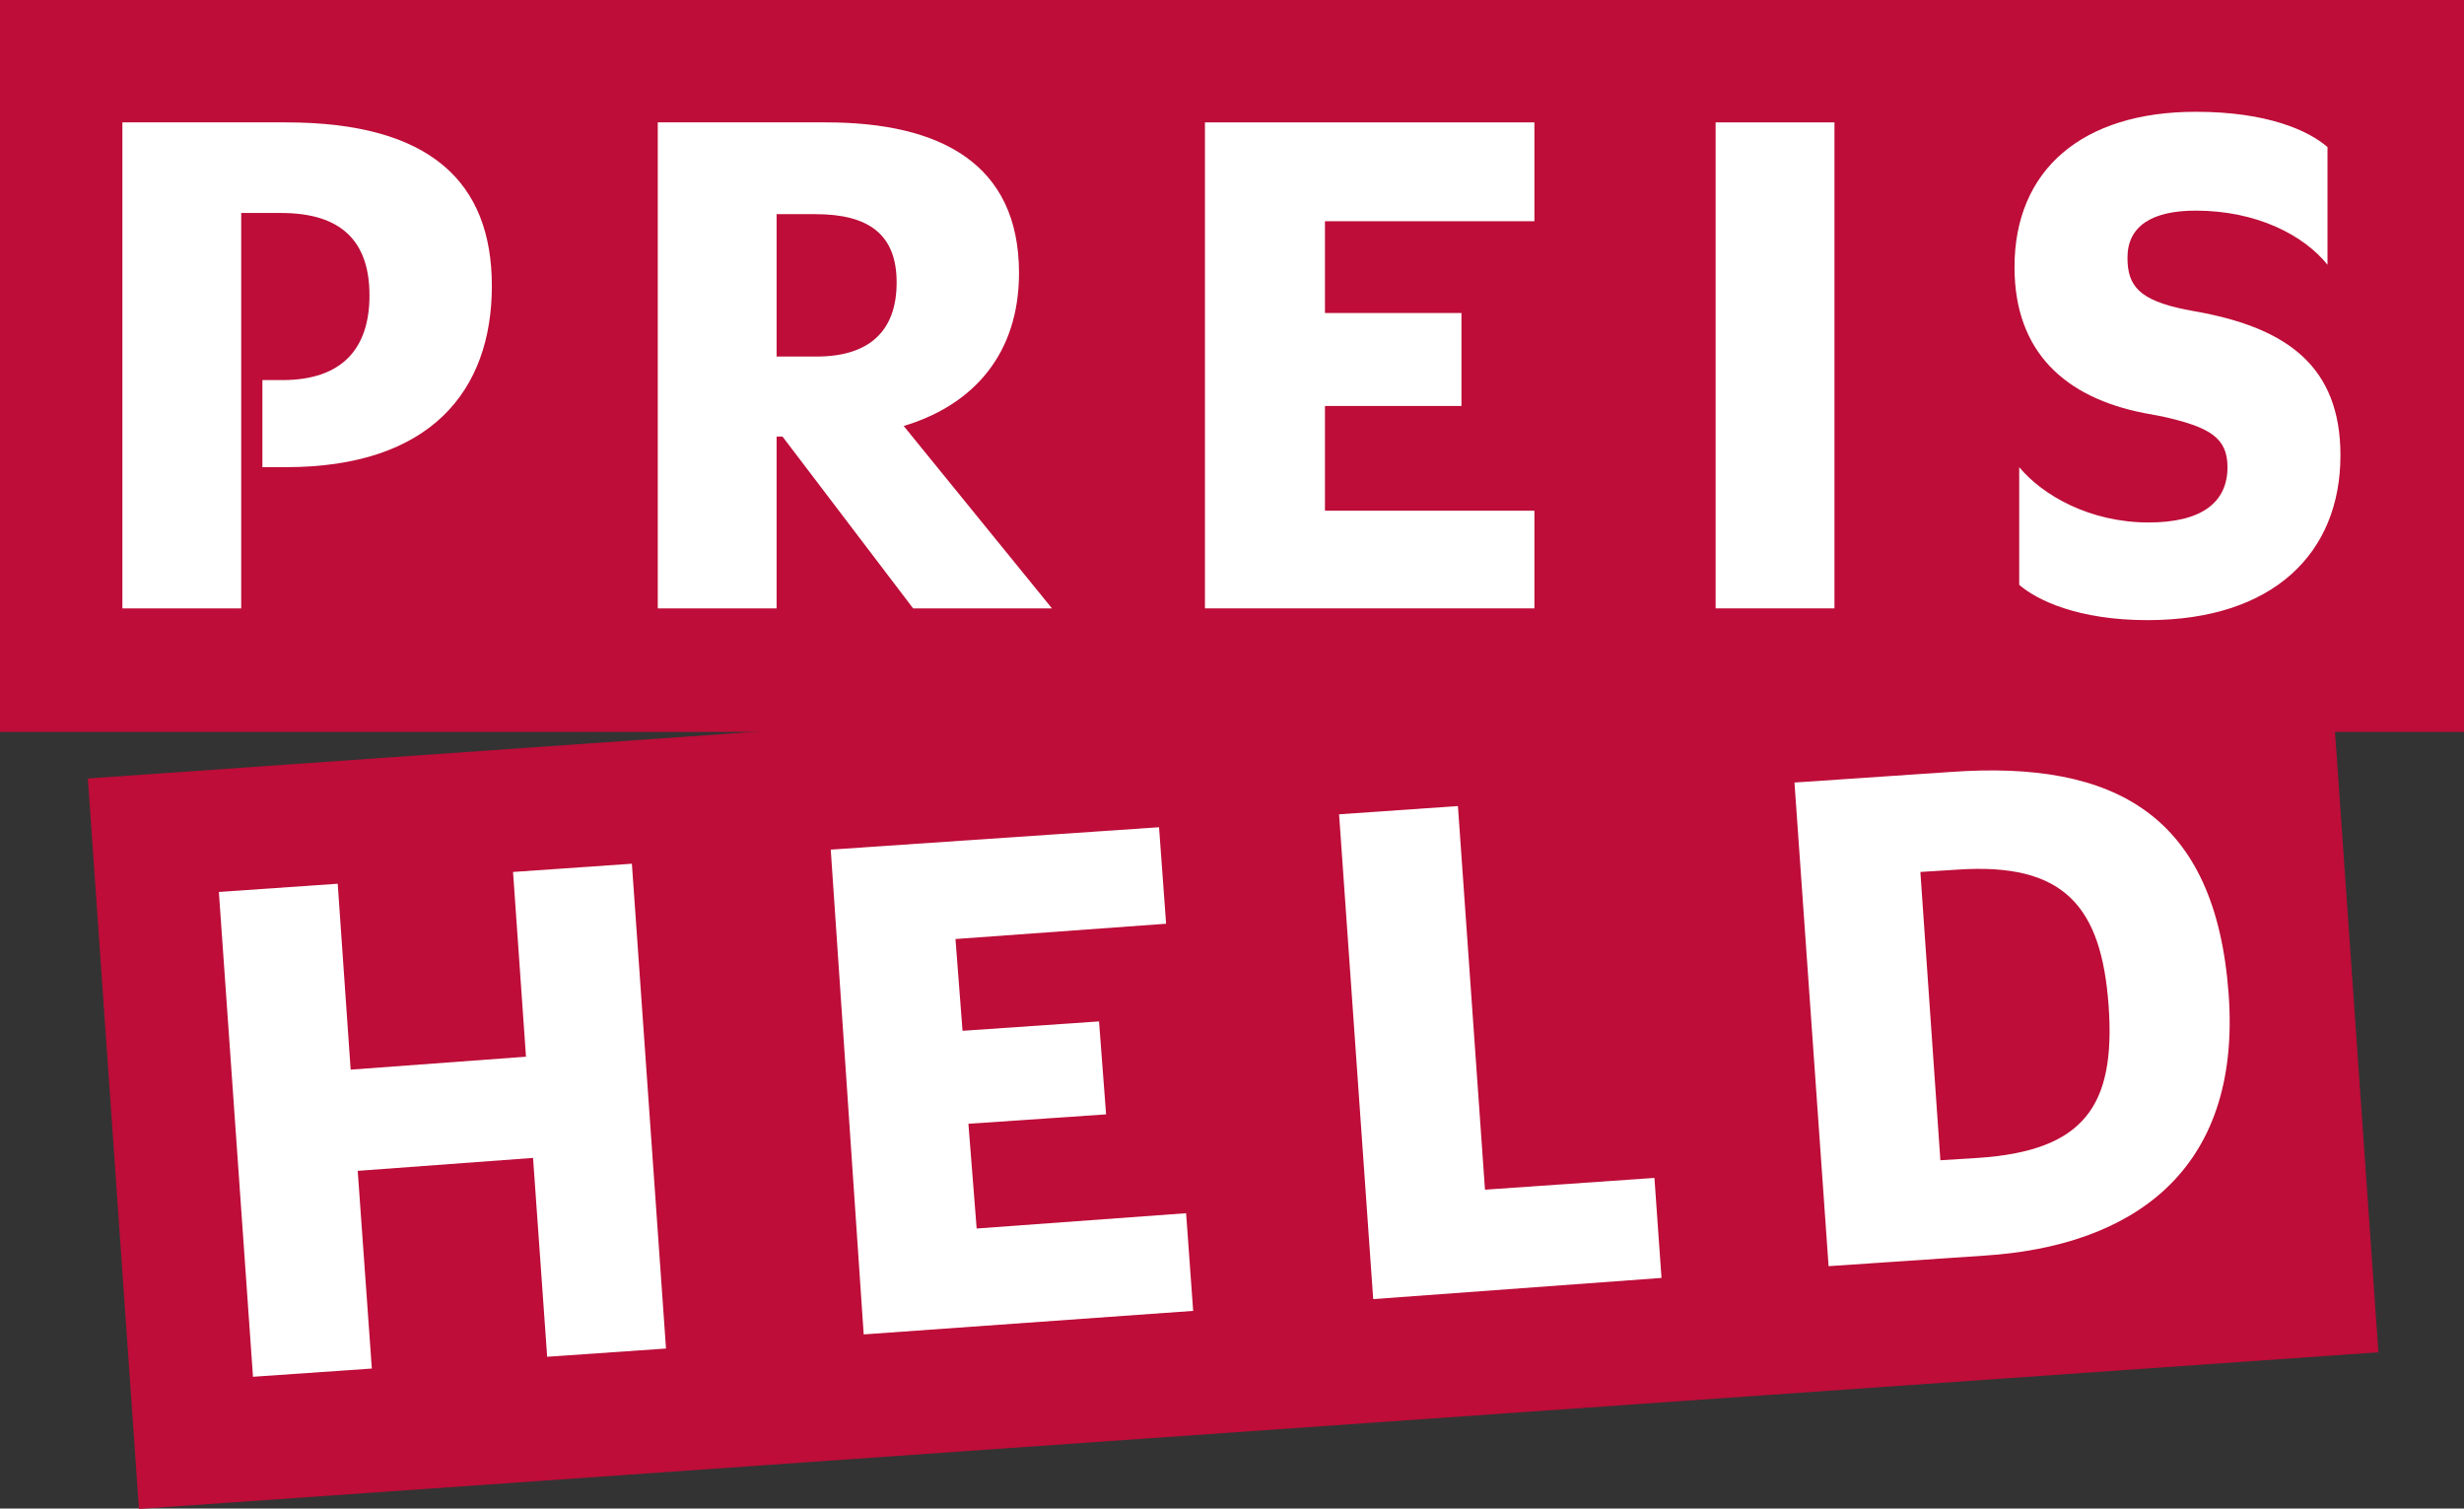
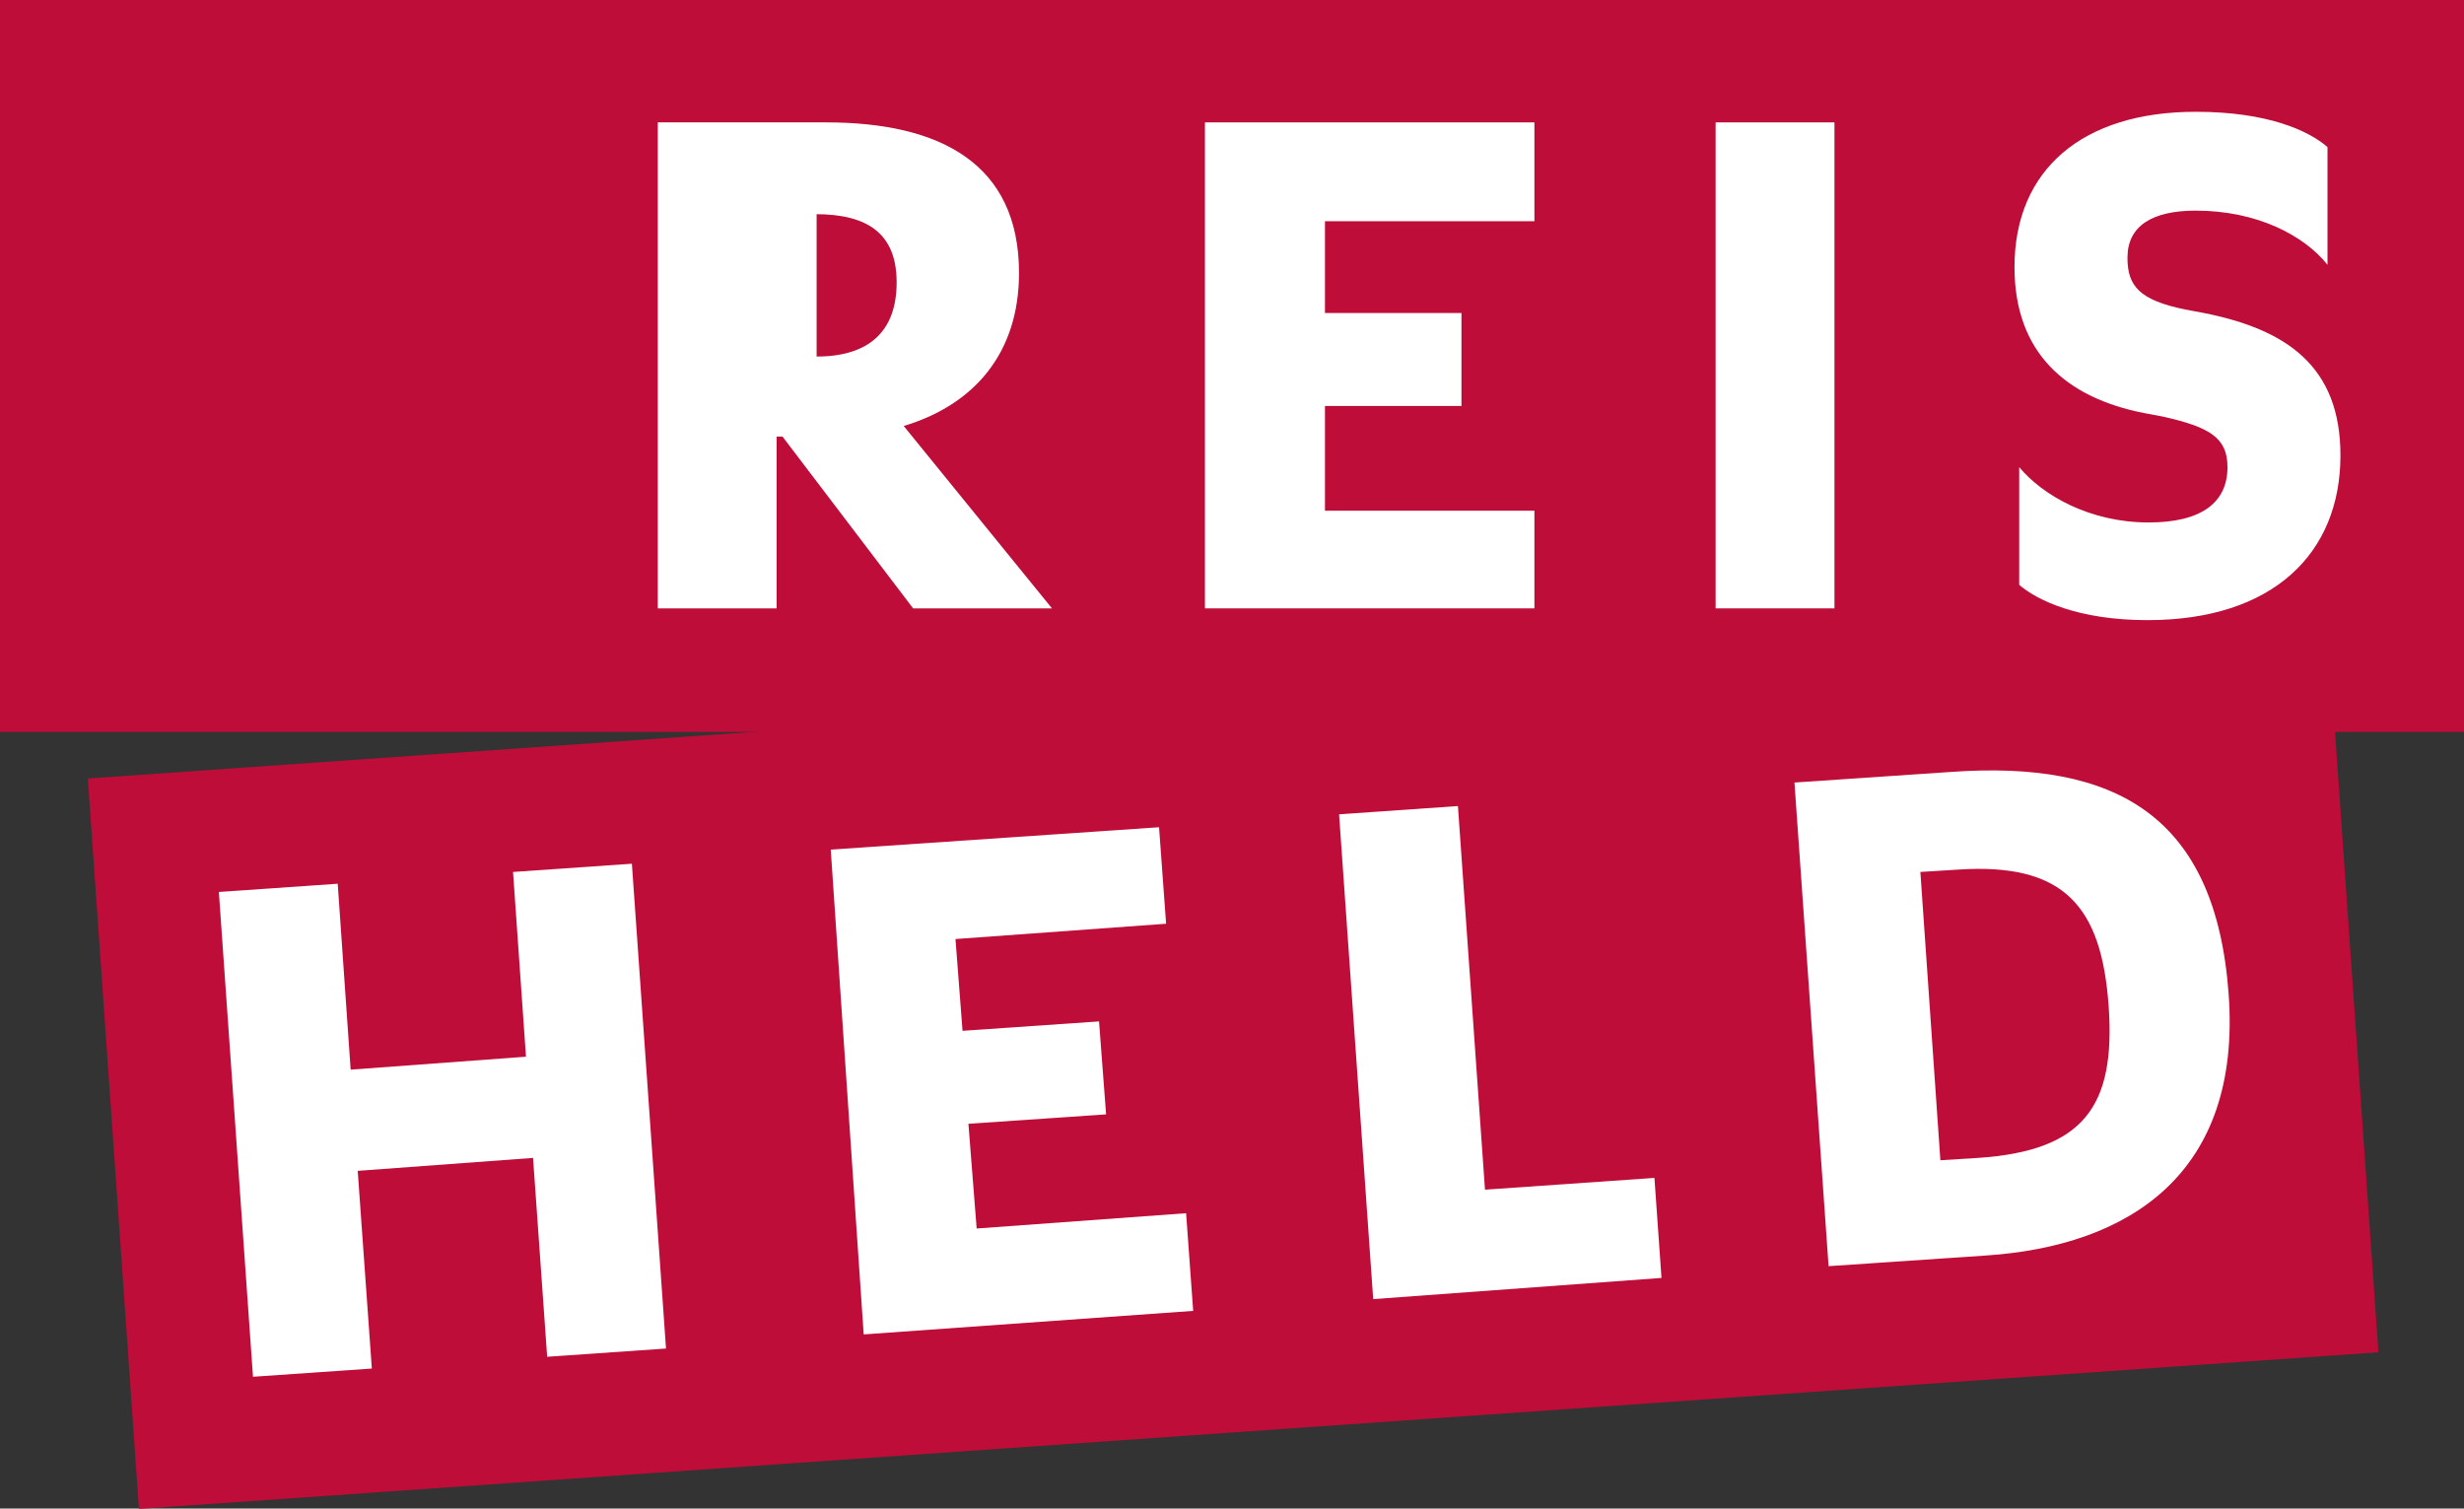
<svg xmlns="http://www.w3.org/2000/svg" version="1.1" id="Ebene_1" x="0px" y="0px" viewBox="0 0 209.4 128.2" xml:space="preserve">
  <rect x="0" y="0" width="209.4" height="128.2" fill="#333333" stroke="none" />
  <style type="text/css">
	.st0{fill:#BD0D38;}
	.st1{fill:#FFFFFF;}
</style>
  <g>
    <rect y="0" class="st0" width="209.4" height="62.2" />
-     <path class="st1" d="M10.4,10.4h13.9c12.3,0,17.5,5.1,17.5,13.9c0,8.9-5.2,15.4-17.5,15.4h-2v-7.4H24c5,0,7.4-2.6,7.4-7.2   c0-4.6-2.4-7-7.5-7h-3.4v33.6H10.4V10.4z" />
-     <path class="st1" d="M69.4,30.3c4.4,0,6.8-2.1,6.8-6.3c0-4.1-2.4-5.8-6.9-5.8H66v12.1H69.4z M66.5,37.1H66v14.6H55.9V10.4h14.3   c9.7,0,16.4,3.5,16.4,12.8c0,6.8-3.8,11.2-9.8,13l12.6,15.5H77.6L66.5,37.1z" />
+     <path class="st1" d="M69.4,30.3c4.4,0,6.8-2.1,6.8-6.3c0-4.1-2.4-5.8-6.9-5.8H66H69.4z M66.5,37.1H66v14.6H55.9V10.4h14.3   c9.7,0,16.4,3.5,16.4,12.8c0,6.8-3.8,11.2-9.8,13l12.6,15.5H77.6L66.5,37.1z" />
    <polygon class="st1" points="102.4,10.4 130.4,10.4 130.4,18.8 112.6,18.8 112.6,26.6 124.2,26.6 124.2,34.5 112.6,34.5    112.6,43.4 130.4,43.4 130.4,51.7 102.4,51.7  " />
    <rect x="145.8" y="10.4" class="st1" width="10.1" height="41.3" />
    <path class="st1" d="M171.6,49.7V39.7c2,2.4,6,4.7,11,4.7c4.5,0,6.7-1.7,6.7-4.7c0-2.5-1.5-3.4-5.5-4.3l-1.6-0.3   c-6.6-1.3-11-5.1-11-12.4c0-8.3,5.8-13.2,15.4-13.2c6.1,0,9.6,1.6,11.2,3v10c-2-2.5-6-4.6-11.2-4.6c-3.7,0-5.8,1.3-5.8,4   c0,2.4,1,3.6,4.9,4.4l1.6,0.3c7,1.4,11.6,4.5,11.6,12.1c0,8.3-5.7,14-16.4,14C176.6,52.7,173.1,51,171.6,49.7" />
    <rect x="9.4" y="59.4" transform="matrix(0.998 -6.981725e-02 6.981725e-02 0.998 -6.063 7.532)" class="st0" width="190.7" height="62.2" />
    <polygon class="st1" points="18.6,75.8 28.7,75.1 29.8,90.9 44.7,89.8 43.6,74.1 53.7,73.4 56.6,114.6 46.5,115.3 45.3,98.4    30.4,99.5 31.6,116.3 21.5,117  " />
    <polygon class="st1" points="70.6,72.2 98.5,70.3 99.1,78.5 81.2,79.8 81.8,87.6 93.4,86.8 94,94.7 82.3,95.5 83,104.4    100.8,103.1 101.4,111.4 73.4,113.4  " />
    <polygon class="st1" points="113.8,69.2 123.9,68.5 126.2,101.1 140.6,100.1 141.2,108.6 116.7,110.4  " />
    <path class="st1" d="M168.1,98.4c9-0.6,11.7-4.4,11.1-12.9c-0.6-8.5-3.8-12.2-12.8-11.6l-3.2,0.2l1.7,24.5L168.1,98.4z M152.5,66.5   l13.3-0.9c14-1,22.5,3.7,23.6,18.9c1.1,15.2-8.4,21.4-20.7,22.2l-13.3,0.9L152.5,66.5z" />
  </g>
</svg>